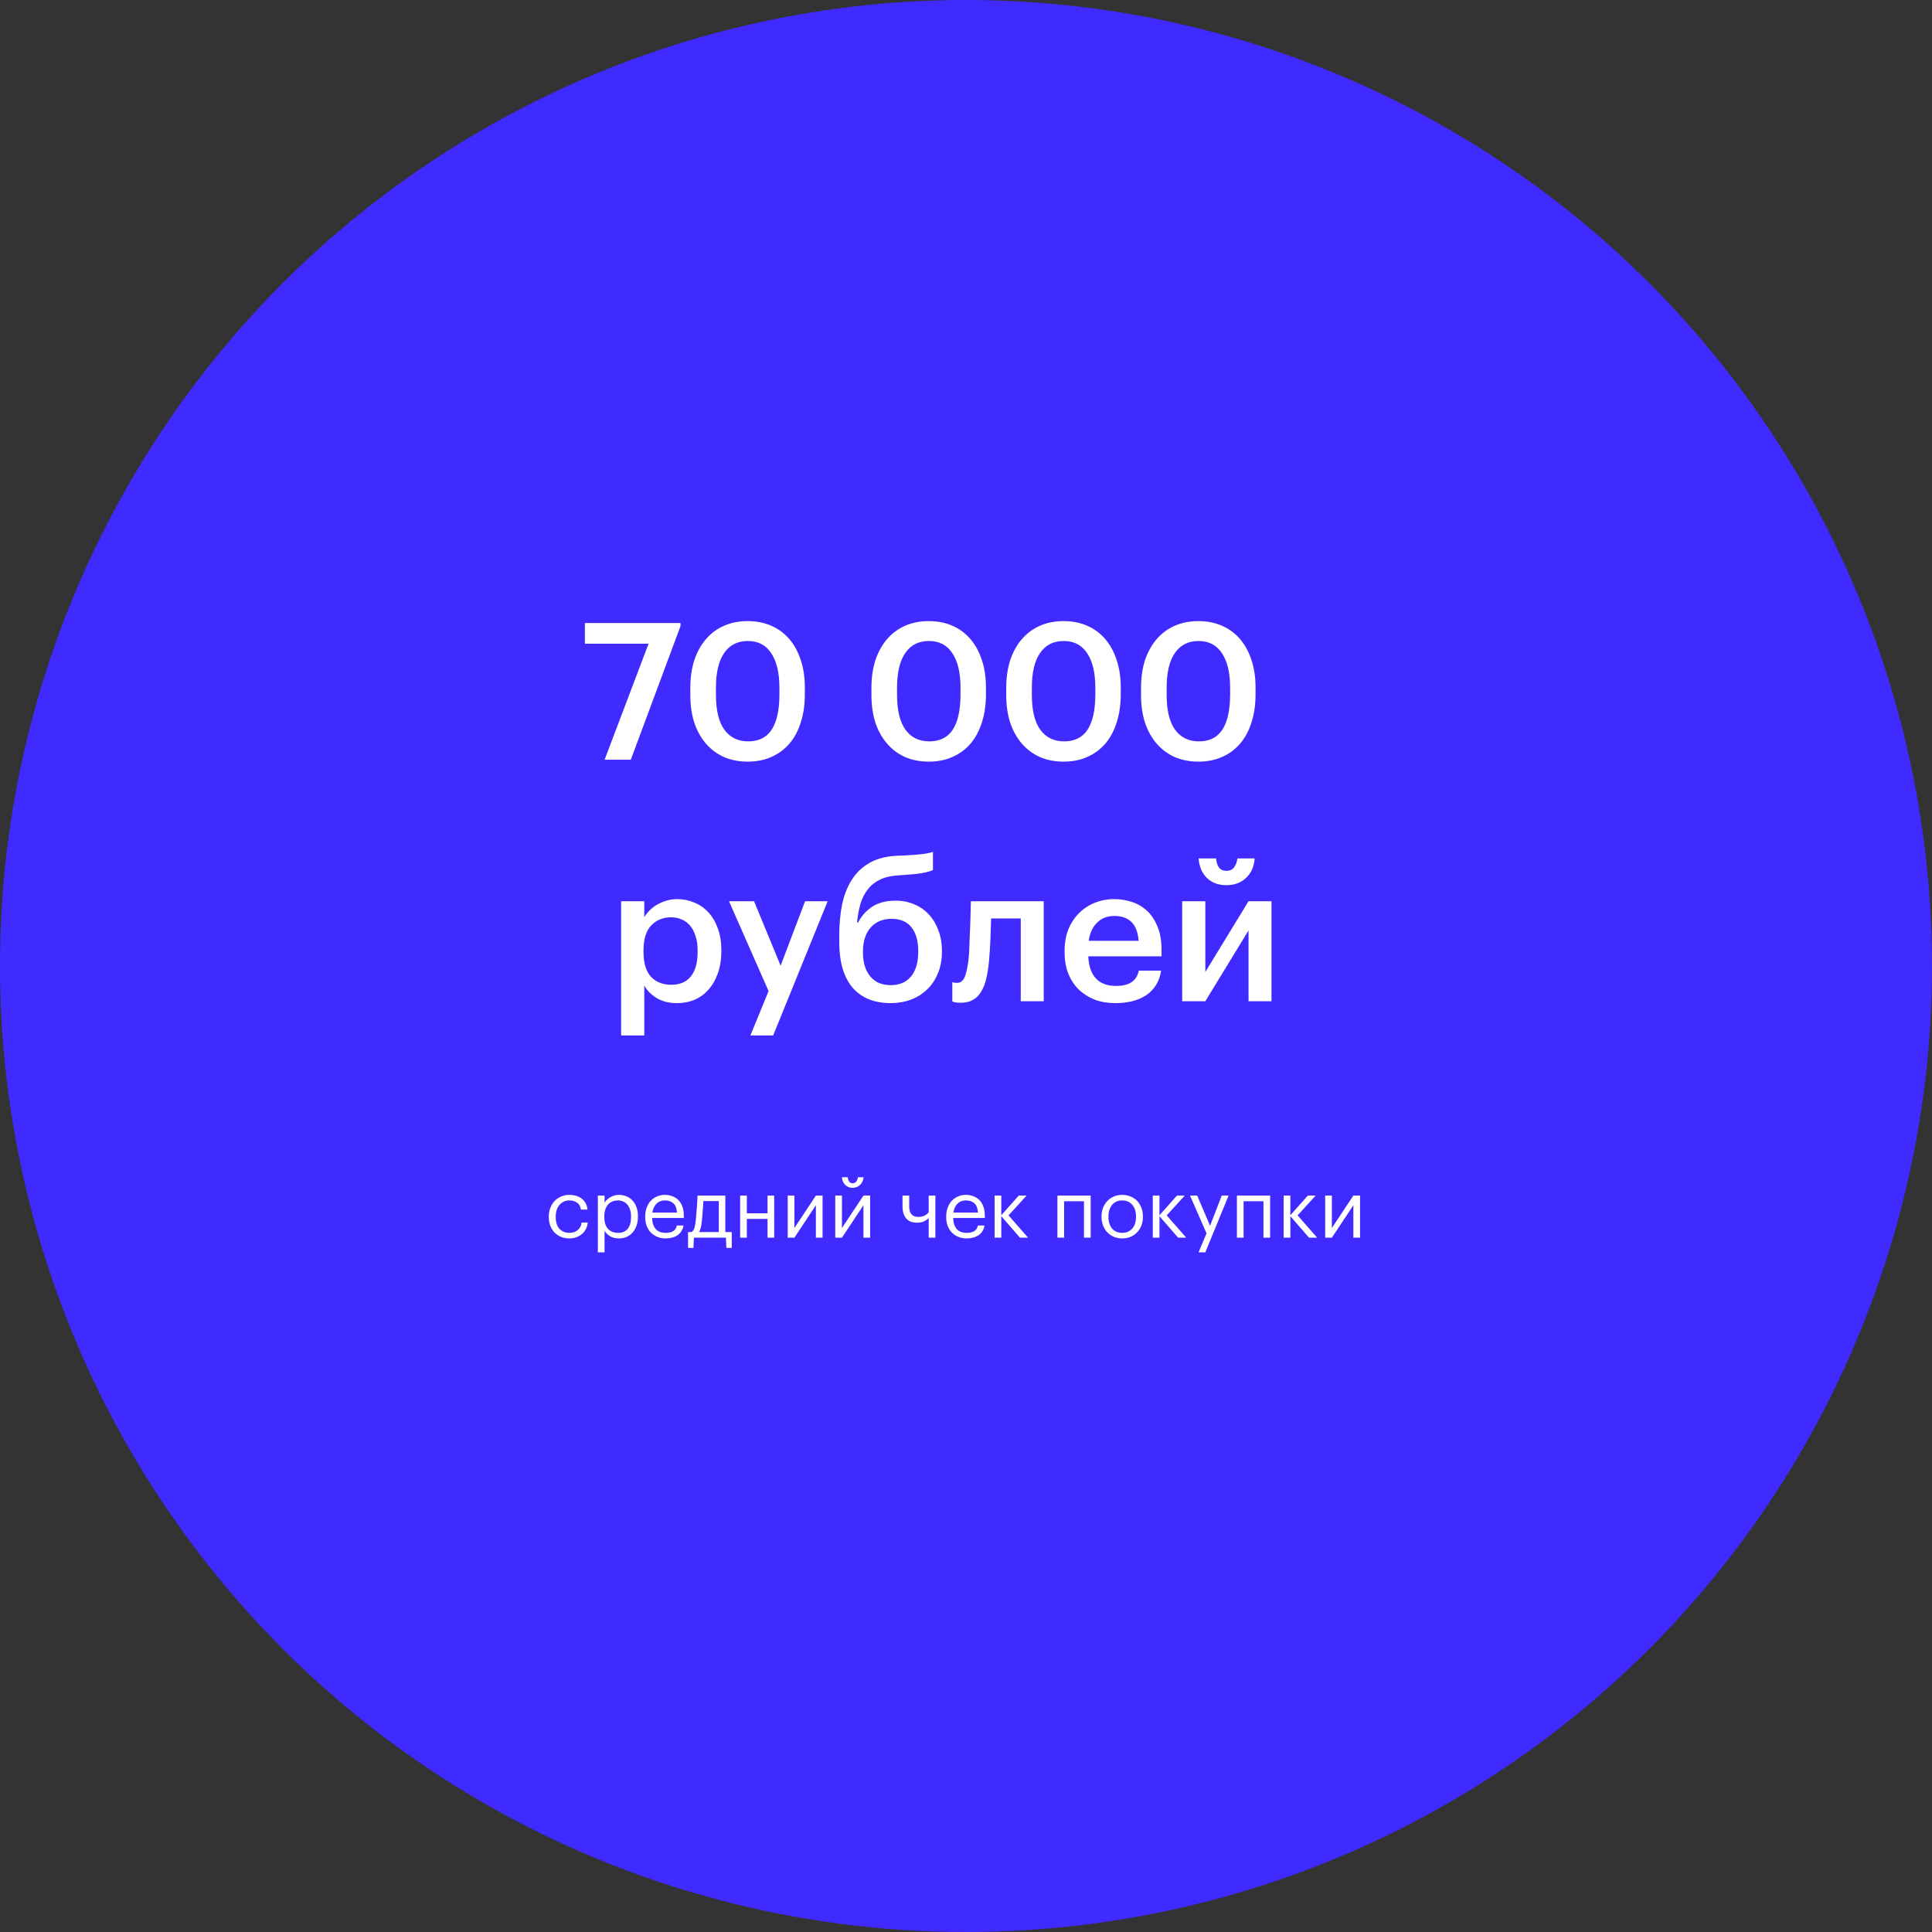
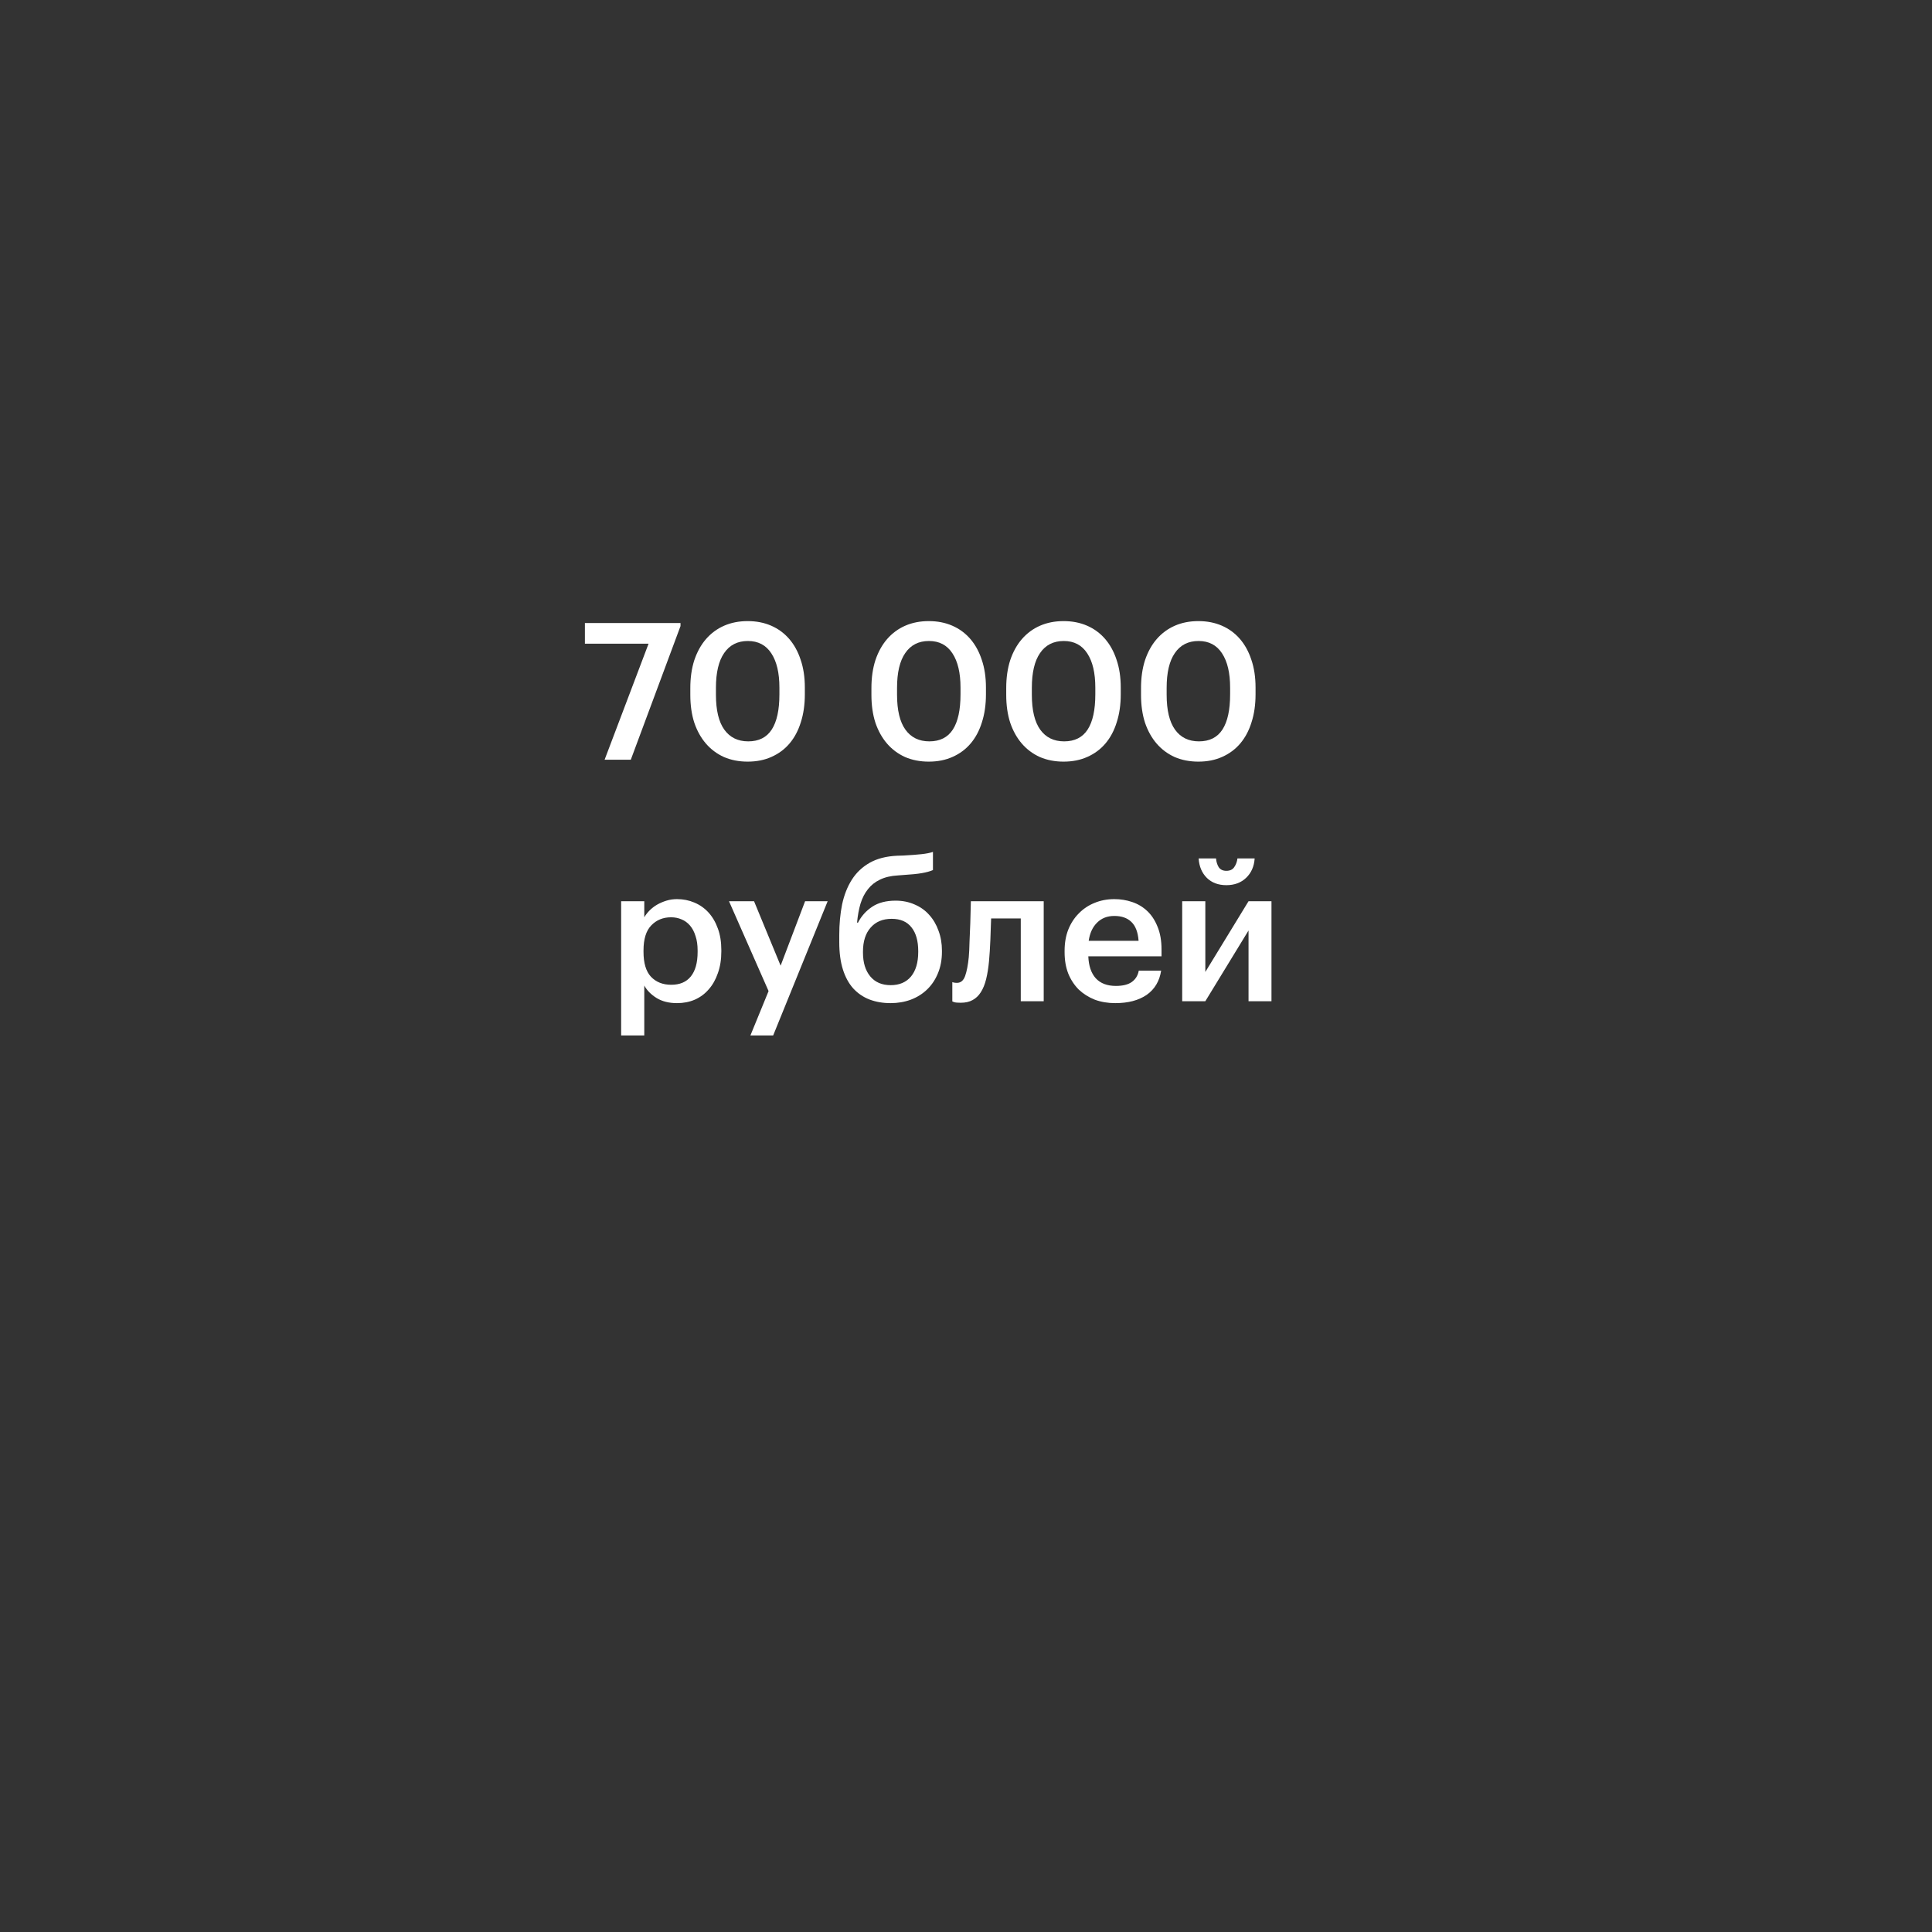
<svg xmlns="http://www.w3.org/2000/svg" width="384" height="384" viewBox="0 0 384 384" fill="none">
  <rect x="0" y="0" width="384" height="384" fill="#333333" stroke="none" />
-   <circle cx="192" cy="192" r="192" fill="#3F2AFF" />
  <path d="M128.91 127.934H116.256V123.83H135.256V124.438L125.376 151H120.17L128.91 127.934ZM148.72 147.352C150.822 147.352 152.38 146.567 153.394 144.996C154.407 143.425 154.914 141.095 154.914 138.004V136.674C154.914 133.761 154.382 131.493 153.318 129.872C152.254 128.225 150.696 127.402 148.644 127.402C146.592 127.402 145.021 128.2 143.932 129.796C142.842 131.367 142.298 133.672 142.298 136.712V138.08C142.298 141.171 142.855 143.489 143.97 145.034C145.084 146.579 146.668 147.352 148.72 147.352ZM148.606 151.38C146.883 151.38 145.312 151.076 143.894 150.468C142.5 149.835 141.31 148.948 140.322 147.808C139.334 146.668 138.561 145.287 138.004 143.666C137.472 142.019 137.206 140.17 137.206 138.118V136.75C137.206 134.698 137.472 132.849 138.004 131.202C138.561 129.555 139.334 128.162 140.322 127.022C141.335 125.857 142.538 124.97 143.932 124.362C145.325 123.754 146.883 123.45 148.606 123.45C150.328 123.45 151.886 123.754 153.28 124.362C154.673 124.97 155.864 125.844 156.852 126.984C157.84 128.124 158.6 129.505 159.132 131.126C159.689 132.747 159.968 134.584 159.968 136.636V138.004C159.968 140.056 159.702 141.905 159.17 143.552C158.663 145.199 157.916 146.605 156.928 147.77C155.965 148.91 154.774 149.797 153.356 150.43C151.962 151.063 150.379 151.38 148.606 151.38ZM184.716 147.352C186.818 147.352 188.376 146.567 189.39 144.996C190.403 143.425 190.91 141.095 190.91 138.004V136.674C190.91 133.761 190.378 131.493 189.314 129.872C188.25 128.225 186.692 127.402 184.64 127.402C182.588 127.402 181.017 128.2 179.928 129.796C178.838 131.367 178.294 133.672 178.294 136.712V138.08C178.294 141.171 178.851 143.489 179.966 145.034C181.08 146.579 182.664 147.352 184.716 147.352ZM184.602 151.38C182.879 151.38 181.308 151.076 179.89 150.468C178.496 149.835 177.306 148.948 176.318 147.808C175.33 146.668 174.557 145.287 174 143.666C173.468 142.019 173.202 140.17 173.202 138.118V136.75C173.202 134.698 173.468 132.849 174 131.202C174.557 129.555 175.33 128.162 176.318 127.022C177.331 125.857 178.534 124.97 179.928 124.362C181.321 123.754 182.879 123.45 184.602 123.45C186.324 123.45 187.882 123.754 189.276 124.362C190.669 124.97 191.86 125.844 192.848 126.984C193.836 128.124 194.596 129.505 195.128 131.126C195.685 132.747 195.964 134.584 195.964 136.636V138.004C195.964 140.056 195.698 141.905 195.166 143.552C194.659 145.199 193.912 146.605 192.924 147.77C191.961 148.91 190.77 149.797 189.352 150.43C187.958 151.063 186.375 151.38 184.602 151.38ZM211.509 147.352C213.611 147.352 215.169 146.567 216.183 144.996C217.196 143.425 217.703 141.095 217.703 138.004V136.674C217.703 133.761 217.171 131.493 216.107 129.872C215.043 128.225 213.485 127.402 211.433 127.402C209.381 127.402 207.81 128.2 206.721 129.796C205.631 131.367 205.087 133.672 205.087 136.712V138.08C205.087 141.171 205.644 143.489 206.759 145.034C207.873 146.579 209.457 147.352 211.509 147.352ZM211.395 151.38C209.672 151.38 208.101 151.076 206.683 150.468C205.289 149.835 204.099 148.948 203.111 147.808C202.123 146.668 201.35 145.287 200.793 143.666C200.261 142.019 199.995 140.17 199.995 138.118V136.75C199.995 134.698 200.261 132.849 200.793 131.202C201.35 129.555 202.123 128.162 203.111 127.022C204.124 125.857 205.327 124.97 206.721 124.362C208.114 123.754 209.672 123.45 211.395 123.45C213.117 123.45 214.675 123.754 216.069 124.362C217.462 124.97 218.653 125.844 219.641 126.984C220.629 128.124 221.389 129.505 221.921 131.126C222.478 132.747 222.757 134.584 222.757 136.636V138.004C222.757 140.056 222.491 141.905 221.959 143.552C221.452 145.199 220.705 146.605 219.717 147.77C218.754 148.91 217.563 149.797 216.145 150.43C214.751 151.063 213.168 151.38 211.395 151.38ZM238.302 147.352C240.404 147.352 241.962 146.567 242.976 144.996C243.989 143.425 244.496 141.095 244.496 138.004V136.674C244.496 133.761 243.964 131.493 242.9 129.872C241.836 128.225 240.278 127.402 238.226 127.402C236.174 127.402 234.603 128.2 233.514 129.796C232.424 131.367 231.88 133.672 231.88 136.712V138.08C231.88 141.171 232.437 143.489 233.552 145.034C234.666 146.579 236.25 147.352 238.302 147.352ZM238.188 151.38C236.465 151.38 234.894 151.076 233.476 150.468C232.082 149.835 230.892 148.948 229.904 147.808C228.916 146.668 228.143 145.287 227.586 143.666C227.054 142.019 226.788 140.17 226.788 138.118V136.75C226.788 134.698 227.054 132.849 227.586 131.202C228.143 129.555 228.916 128.162 229.904 127.022C230.917 125.857 232.12 124.97 233.514 124.362C234.907 123.754 236.465 123.45 238.188 123.45C239.91 123.45 241.468 123.754 242.862 124.362C244.255 124.97 245.446 125.844 246.434 126.984C247.422 128.124 248.182 129.505 248.714 131.126C249.271 132.747 249.55 134.584 249.55 136.636V138.004C249.55 140.056 249.284 141.905 248.752 143.552C248.245 145.199 247.498 146.605 246.51 147.77C245.547 148.91 244.356 149.797 242.938 150.43C241.544 151.063 239.961 151.38 238.188 151.38ZM123.457 179.126H128.055V182.318C128.333 181.837 128.688 181.381 129.119 180.95C129.549 180.519 130.043 180.139 130.601 179.81C131.183 179.481 131.804 179.215 132.463 179.012C133.121 178.809 133.818 178.708 134.553 178.708C135.794 178.708 136.947 178.936 138.011 179.392C139.1 179.848 140.037 180.507 140.823 181.368C141.608 182.229 142.229 183.293 142.685 184.56C143.141 185.801 143.369 187.22 143.369 188.816V189.12C143.369 190.716 143.141 192.147 142.685 193.414C142.254 194.681 141.646 195.757 140.861 196.644C140.101 197.531 139.176 198.215 138.087 198.696C137.023 199.152 135.845 199.38 134.553 199.38C132.957 199.38 131.601 199.038 130.487 198.354C129.397 197.67 128.587 196.847 128.055 195.884V205.802H123.457V179.126ZM133.413 195.732C135.11 195.732 136.402 195.187 137.289 194.098C138.201 192.983 138.657 191.349 138.657 189.196V188.892C138.657 187.803 138.517 186.853 138.239 186.042C137.985 185.206 137.618 184.509 137.137 183.952C136.655 183.395 136.098 182.989 135.465 182.736C134.831 182.457 134.135 182.318 133.375 182.318C131.779 182.318 130.461 182.863 129.423 183.952C128.409 185.016 127.903 186.663 127.903 188.892V189.196C127.903 191.425 128.397 193.072 129.385 194.136C130.398 195.2 131.741 195.732 133.413 195.732ZM152.761 196.986L144.895 179.126H149.873L155.155 191.932L160.019 179.126H164.503L153.673 205.802H149.151L152.761 196.986ZM176.995 199.38C175.475 199.38 174.082 199.139 172.815 198.658C171.574 198.177 170.497 197.442 169.585 196.454C168.698 195.466 168.014 194.212 167.533 192.692C167.052 191.172 166.811 189.361 166.811 187.258V185.852C166.811 183.648 167.001 181.609 167.381 179.734C167.786 177.859 168.432 176.225 169.319 174.832C170.206 173.439 171.384 172.324 172.853 171.488C174.322 170.652 176.146 170.183 178.325 170.082L179.541 170.044C180.985 169.968 182.176 169.879 183.113 169.778C184.076 169.677 184.848 169.525 185.431 169.322V172.932C184.848 173.185 184.114 173.388 183.227 173.54C182.366 173.692 181.112 173.819 179.465 173.92L178.477 173.996C177.084 174.072 175.893 174.351 174.905 174.832C173.942 175.288 173.144 175.921 172.511 176.732C171.878 177.517 171.384 178.48 171.029 179.62C170.7 180.735 170.472 181.989 170.345 183.382H170.535C171.194 182.09 172.131 181.039 173.347 180.228C174.563 179.417 176.121 179.012 178.021 179.012C179.389 179.012 180.643 179.265 181.783 179.772C182.923 180.253 183.886 180.937 184.671 181.824C185.482 182.711 186.102 183.762 186.533 184.978C186.989 186.194 187.217 187.511 187.217 188.93V189.158C187.217 190.754 186.951 192.185 186.419 193.452C185.912 194.693 185.203 195.757 184.291 196.644C183.379 197.531 182.29 198.215 181.023 198.696C179.782 199.152 178.439 199.38 176.995 199.38ZM177.033 195.808C178.756 195.808 180.098 195.238 181.061 194.098C182.024 192.933 182.505 191.299 182.505 189.196V189.044C182.505 187.017 182.062 185.447 181.175 184.332C180.288 183.192 178.971 182.622 177.223 182.622C175.45 182.622 174.056 183.205 173.043 184.37C172.03 185.51 171.523 187.106 171.523 189.158V189.348C171.523 191.324 172.004 192.895 172.967 194.06C173.93 195.225 175.285 195.808 177.033 195.808ZM196.577 191.02C196.451 192.363 196.261 193.553 196.007 194.592C195.754 195.631 195.399 196.505 194.943 197.214C194.513 197.898 193.968 198.417 193.309 198.772C192.676 199.127 191.891 199.304 190.953 199.304C190.345 199.304 189.915 199.266 189.661 199.19C189.509 199.139 189.383 199.089 189.281 199.038V195.2C189.332 195.225 189.408 195.251 189.509 195.276C189.712 195.327 189.94 195.352 190.193 195.352C190.953 195.352 191.498 194.896 191.827 193.984C192.157 193.047 192.397 191.805 192.549 190.26C192.625 189.424 192.676 188.385 192.701 187.144C192.752 185.877 192.803 184.649 192.853 183.458C192.904 182.065 192.942 180.621 192.967 179.126H207.445V199H202.885V182.546H196.995C196.97 183.205 196.945 183.901 196.919 184.636C196.894 185.345 196.869 186.067 196.843 186.802C196.818 187.537 196.78 188.271 196.729 189.006C196.679 189.715 196.628 190.387 196.577 191.02ZM221.667 199.38C220.198 199.38 218.843 199.152 217.601 198.696C216.385 198.215 215.321 197.543 214.409 196.682C213.523 195.795 212.826 194.731 212.319 193.49C211.838 192.249 211.597 190.843 211.597 189.272V188.968C211.597 187.423 211.838 186.029 212.319 184.788C212.826 183.521 213.523 182.445 214.409 181.558C215.296 180.646 216.335 179.949 217.525 179.468C218.741 178.961 220.059 178.708 221.477 178.708C222.719 178.708 223.897 178.898 225.011 179.278C226.151 179.658 227.152 180.253 228.013 181.064C228.875 181.875 229.559 182.913 230.065 184.18C230.597 185.447 230.863 186.967 230.863 188.74V190.07H216.309C216.385 191.97 216.879 193.427 217.791 194.44C218.729 195.453 220.059 195.96 221.781 195.96C223.175 195.96 224.239 195.694 224.973 195.162C225.708 194.63 226.164 193.883 226.341 192.92H230.787C230.458 195.023 229.495 196.631 227.899 197.746C226.303 198.835 224.226 199.38 221.667 199.38ZM226.303 186.992C226.177 185.269 225.695 184.015 224.859 183.23C224.049 182.445 222.921 182.052 221.477 182.052C220.084 182.052 218.944 182.495 218.057 183.382C217.171 184.243 216.613 185.447 216.385 186.992H226.303ZM243.748 175.934C242.152 175.934 240.86 175.453 239.872 174.49C238.884 173.502 238.34 172.21 238.238 170.614H241.696C241.747 171.273 241.924 171.855 242.228 172.362C242.558 172.843 243.064 173.084 243.748 173.084C244.458 173.084 244.977 172.843 245.306 172.362C245.661 171.855 245.876 171.273 245.952 170.614H249.372C249.271 172.21 248.701 173.502 247.662 174.49C246.649 175.453 245.344 175.934 243.748 175.934ZM234.97 199V179.126H239.568V193.186L248.156 179.126H252.716V199H248.156V184.94L239.568 199H234.97Z" fill="white" />
-   <path d="M113.178 246.144C112.591 246.144 112.047 246.048 111.546 245.856C111.055 245.653 110.623 245.371 110.25 245.008C109.887 244.635 109.599 244.187 109.386 243.664C109.183 243.141 109.082 242.555 109.082 241.904V241.776C109.082 241.136 109.188 240.555 109.402 240.032C109.615 239.499 109.903 239.045 110.266 238.672C110.639 238.299 111.071 238.011 111.562 237.808C112.052 237.595 112.58 237.488 113.146 237.488C113.583 237.488 114.004 237.541 114.41 237.648C114.826 237.755 115.194 237.925 115.514 238.16C115.844 238.384 116.122 238.683 116.346 239.056C116.57 239.429 116.714 239.883 116.778 240.416H115.466C115.359 239.755 115.087 239.285 114.65 239.008C114.223 238.731 113.722 238.592 113.146 238.592C112.762 238.592 112.404 238.667 112.074 238.816C111.754 238.965 111.471 239.179 111.226 239.456C110.991 239.723 110.804 240.053 110.666 240.448C110.527 240.843 110.458 241.285 110.458 241.776V241.904C110.458 242.939 110.708 243.723 111.21 244.256C111.722 244.779 112.383 245.04 113.194 245.04C113.492 245.04 113.775 244.997 114.042 244.912C114.319 244.827 114.564 244.699 114.778 244.528C115.002 244.357 115.183 244.144 115.322 243.888C115.471 243.632 115.562 243.333 115.594 242.992H116.826C116.783 243.44 116.66 243.861 116.458 244.256C116.266 244.64 116.01 244.971 115.69 245.248C115.37 245.525 114.996 245.744 114.57 245.904C114.143 246.064 113.679 246.144 113.178 246.144ZM118.831 237.632H120.159V239.04C120.276 238.837 120.431 238.645 120.623 238.464C120.825 238.272 121.049 238.107 121.295 237.968C121.54 237.819 121.807 237.701 122.095 237.616C122.383 237.531 122.681 237.488 122.991 237.488C123.535 237.488 124.041 237.584 124.511 237.776C124.98 237.968 125.38 238.245 125.711 238.608C126.052 238.971 126.319 239.413 126.511 239.936C126.703 240.459 126.799 241.045 126.799 241.696V241.824C126.799 242.464 126.708 243.051 126.527 243.584C126.345 244.107 126.089 244.56 125.759 244.944C125.428 245.328 125.028 245.627 124.559 245.84C124.089 246.043 123.567 246.144 122.991 246.144C122.297 246.144 121.711 245.995 121.231 245.696C120.761 245.397 120.404 245.04 120.159 244.624V248.912H118.831V237.632ZM122.863 245.04C123.695 245.04 124.329 244.773 124.767 244.24C125.204 243.696 125.423 242.912 125.423 241.888V241.76C125.423 241.237 125.353 240.779 125.215 240.384C125.076 239.979 124.889 239.648 124.655 239.392C124.431 239.125 124.159 238.928 123.839 238.8C123.529 238.661 123.199 238.592 122.847 238.592C122.463 238.592 122.1 238.656 121.759 238.784C121.428 238.912 121.14 239.109 120.895 239.376C120.649 239.632 120.457 239.963 120.319 240.368C120.18 240.763 120.111 241.227 120.111 241.76V241.888C120.111 242.421 120.175 242.885 120.303 243.28C120.441 243.675 120.628 244.005 120.863 244.272C121.108 244.528 121.401 244.72 121.743 244.848C122.084 244.976 122.457 245.04 122.863 245.04ZM132.286 246.144C131.689 246.144 131.145 246.043 130.654 245.84C130.163 245.637 129.737 245.355 129.374 244.992C129.011 244.619 128.729 244.171 128.526 243.648C128.334 243.125 128.238 242.544 128.238 241.904V241.776C128.238 241.147 128.334 240.571 128.526 240.048C128.718 239.515 128.985 239.061 129.326 238.688C129.678 238.304 130.094 238.011 130.574 237.808C131.054 237.595 131.582 237.488 132.158 237.488C132.638 237.488 133.102 237.568 133.55 237.728C134.009 237.877 134.414 238.117 134.766 238.448C135.118 238.779 135.395 239.211 135.598 239.744C135.811 240.267 135.918 240.901 135.918 241.648V242.08H129.614C129.646 243.04 129.886 243.776 130.334 244.288C130.782 244.789 131.438 245.04 132.302 245.04C133.614 245.04 134.355 244.555 134.526 243.584H135.854C135.705 244.427 135.31 245.067 134.67 245.504C134.03 245.931 133.235 246.144 132.286 246.144ZM134.558 241.008C134.494 240.144 134.249 239.525 133.822 239.152C133.406 238.779 132.851 238.592 132.158 238.592C131.475 238.592 130.915 238.811 130.478 239.248C130.051 239.675 129.779 240.261 129.662 241.008H134.558ZM139.492 242.768C139.438 243.259 139.369 243.675 139.284 244.016C139.198 244.357 139.086 244.645 138.948 244.88H142.868V238.72H139.796C139.785 238.997 139.769 239.307 139.748 239.648C139.726 239.979 139.7 240.325 139.668 240.688C139.646 241.051 139.62 241.413 139.588 241.776C139.556 242.128 139.524 242.459 139.492 242.768ZM137.828 248.032H136.756V244.88H137.348C137.518 244.837 137.652 244.752 137.748 244.624C137.854 244.485 137.94 244.32 138.004 244.128C138.068 243.925 138.121 243.701 138.164 243.456C138.206 243.211 138.244 242.955 138.276 242.688C138.329 242.197 138.377 241.659 138.42 241.072C138.473 240.485 138.516 239.936 138.548 239.424C138.59 238.827 138.622 238.229 138.644 237.632H144.164V244.88H145.444V248.032H144.372L144.276 246H137.924L137.828 248.032ZM152.55 242.272H148.438V246H147.11V237.632H148.438V241.152H152.55V237.632H153.878V246H152.55V242.272ZM156.563 246V237.632H157.891V244.08L162.163 237.632H163.491V246H162.163V239.552L157.891 246H156.563ZM169.456 236.096C169.168 236.096 168.896 236.043 168.64 235.936C168.395 235.829 168.176 235.685 167.984 235.504C167.803 235.312 167.653 235.088 167.536 234.832C167.419 234.576 167.355 234.293 167.344 233.984H168.496C168.517 234.293 168.603 234.571 168.752 234.816C168.901 235.051 169.136 235.168 169.456 235.168C169.797 235.168 170.048 235.051 170.208 234.816C170.379 234.581 170.48 234.304 170.512 233.984H171.632C171.611 234.293 171.541 234.576 171.424 234.832C171.307 235.088 171.147 235.312 170.944 235.504C170.752 235.685 170.528 235.829 170.272 235.936C170.016 236.043 169.744 236.096 169.456 236.096ZM166.016 246V237.632H167.344V244.08L171.616 237.632H172.944V246H171.616V239.552L167.344 246H166.016ZM184.583 246V242.096C184.338 242.363 184.018 242.587 183.623 242.768C183.229 242.939 182.749 243.024 182.183 243.024C181.81 243.024 181.453 242.965 181.111 242.848C180.77 242.731 180.471 242.544 180.215 242.288C179.959 242.021 179.757 241.685 179.607 241.28C179.458 240.875 179.383 240.384 179.383 239.808V237.632H180.711V239.744C180.711 240.48 180.866 241.019 181.175 241.36C181.495 241.701 181.949 241.872 182.535 241.872C182.983 241.872 183.383 241.792 183.735 241.632C184.087 241.461 184.37 241.232 184.583 240.944V237.632H185.911V246H184.583ZM192.114 246.144C191.517 246.144 190.973 246.043 190.482 245.84C189.991 245.637 189.565 245.355 189.202 244.992C188.839 244.619 188.557 244.171 188.354 243.648C188.162 243.125 188.066 242.544 188.066 241.904V241.776C188.066 241.147 188.162 240.571 188.354 240.048C188.546 239.515 188.813 239.061 189.154 238.688C189.506 238.304 189.922 238.011 190.402 237.808C190.882 237.595 191.41 237.488 191.986 237.488C192.466 237.488 192.93 237.568 193.378 237.728C193.837 237.877 194.242 238.117 194.594 238.448C194.946 238.779 195.223 239.211 195.426 239.744C195.639 240.267 195.746 240.901 195.746 241.648V242.08H189.442C189.474 243.04 189.714 243.776 190.162 244.288C190.61 244.789 191.266 245.04 192.13 245.04C193.442 245.04 194.183 244.555 194.354 243.584H195.682C195.533 244.427 195.138 245.067 194.498 245.504C193.858 245.931 193.063 246.144 192.114 246.144ZM194.386 241.008C194.322 240.144 194.077 239.525 193.65 239.152C193.234 238.779 192.679 238.592 191.986 238.592C191.303 238.592 190.743 238.811 190.306 239.248C189.879 239.675 189.607 240.261 189.49 241.008H194.386ZM199.016 241.728V246H197.688V237.632H199.016V241.536L202.488 237.632H204.04L200.456 241.568L204.344 246H202.728L199.016 241.728ZM215.452 238.752H211.5V246H210.172V237.632H216.78V246H215.452V238.752ZM223.053 245.04C223.469 245.04 223.848 244.965 224.189 244.816C224.53 244.667 224.818 244.453 225.053 244.176C225.288 243.899 225.469 243.568 225.597 243.184C225.725 242.789 225.789 242.357 225.789 241.888V241.776C225.789 241.296 225.725 240.859 225.597 240.464C225.469 240.069 225.282 239.733 225.037 239.456C224.802 239.179 224.514 238.965 224.173 238.816C223.842 238.667 223.469 238.592 223.053 238.592C222.637 238.592 222.258 238.667 221.917 238.816C221.576 238.965 221.288 239.179 221.053 239.456C220.818 239.733 220.637 240.069 220.509 240.464C220.381 240.848 220.317 241.28 220.317 241.76V241.888C220.317 242.848 220.557 243.616 221.037 244.192C221.528 244.757 222.2 245.04 223.053 245.04ZM223.037 246.144C222.44 246.144 221.89 246.037 221.389 245.824C220.888 245.611 220.456 245.317 220.093 244.944C219.73 244.56 219.448 244.107 219.245 243.584C219.042 243.061 218.941 242.496 218.941 241.888V241.76C218.941 241.131 219.042 240.555 219.245 240.032C219.458 239.509 219.746 239.061 220.109 238.688C220.472 238.304 220.904 238.011 221.405 237.808C221.906 237.595 222.456 237.488 223.053 237.488C223.64 237.488 224.184 237.595 224.685 237.808C225.197 238.011 225.634 238.299 225.997 238.672C226.36 239.045 226.642 239.493 226.845 240.016C227.058 240.539 227.165 241.115 227.165 241.744V241.872C227.165 242.501 227.058 243.083 226.845 243.616C226.642 244.139 226.354 244.587 225.981 244.96C225.618 245.333 225.186 245.627 224.685 245.84C224.184 246.043 223.634 246.144 223.037 246.144ZM230.453 241.728V246H229.125V237.632H230.453V241.536L233.925 237.632H235.477L231.893 241.568L235.781 246H234.165L230.453 241.728ZM239.807 245.136L236.527 237.632H237.951L240.511 243.632L242.831 237.632H244.191L239.567 248.912H238.223L239.807 245.136ZM251.124 238.752H247.172V246H245.844V237.632H252.452V246H251.124V238.752ZM256.469 241.728V246H255.141V237.632H256.469V241.536L259.941 237.632H261.493L257.909 241.568L261.797 246H260.181L256.469 241.728ZM263.391 246V237.632H264.719V244.08L268.991 237.632H270.319V246H268.991V239.552L264.719 246H263.391Z" fill="white" />
</svg>